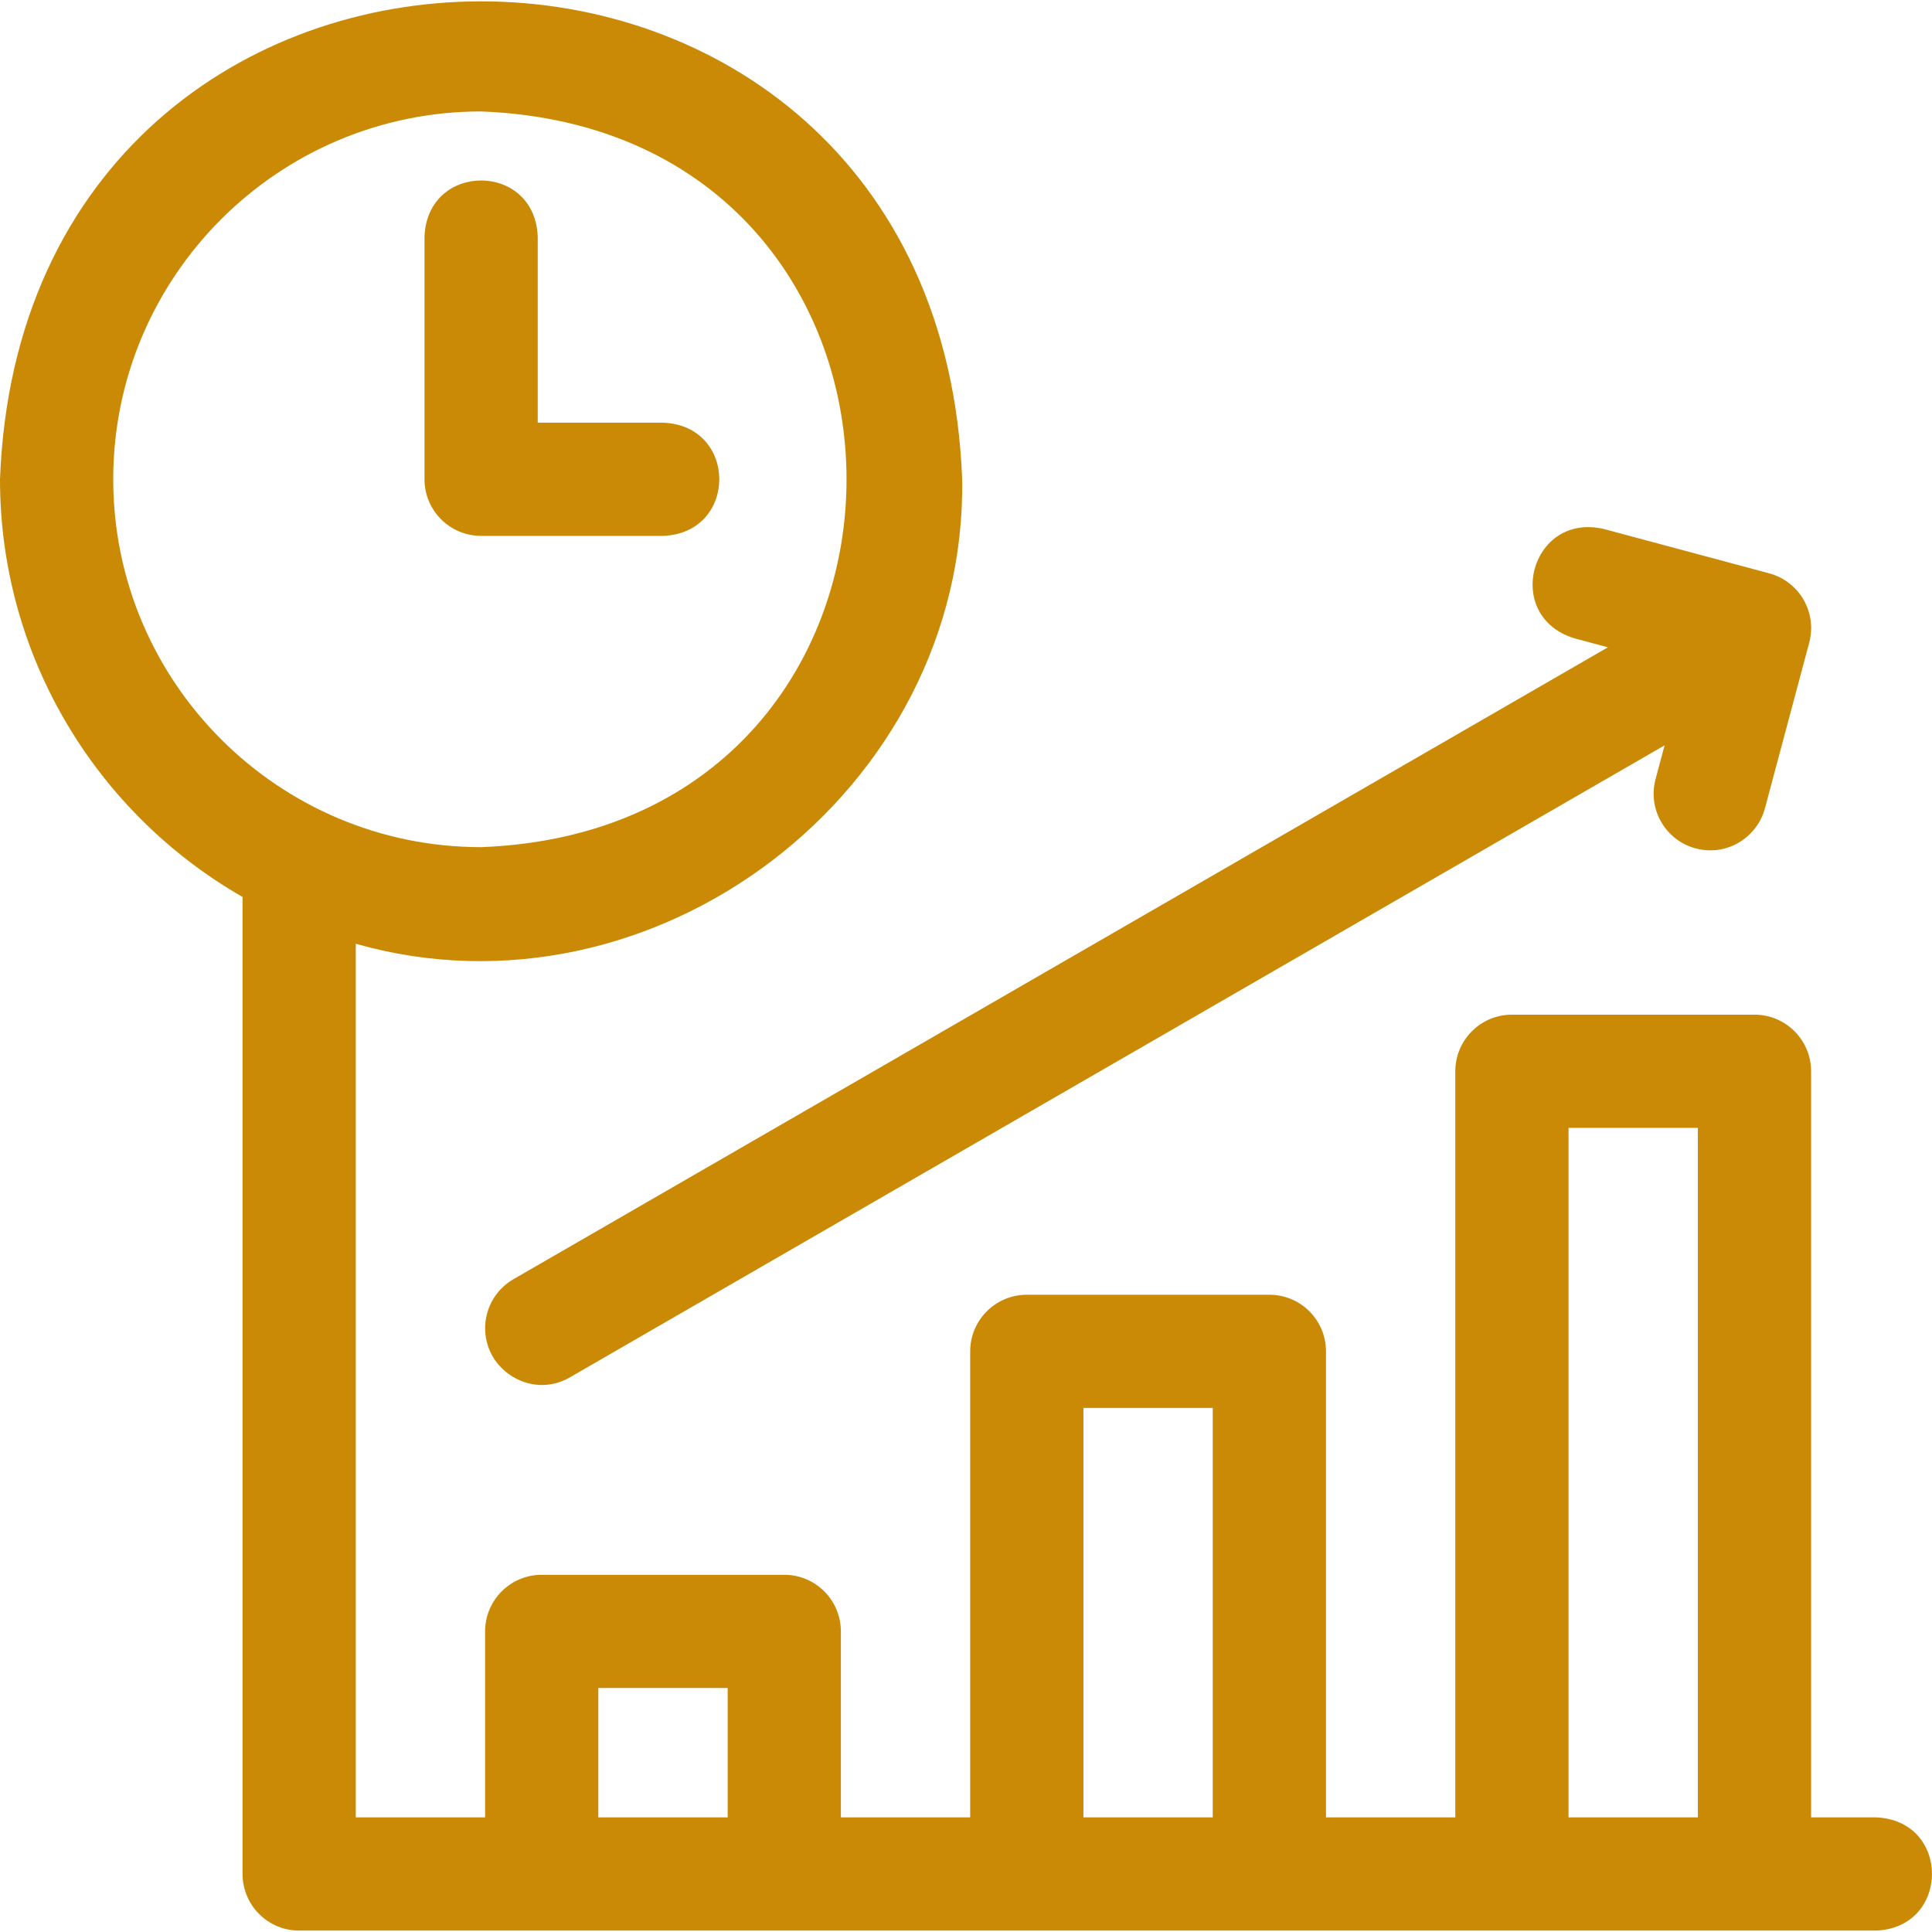
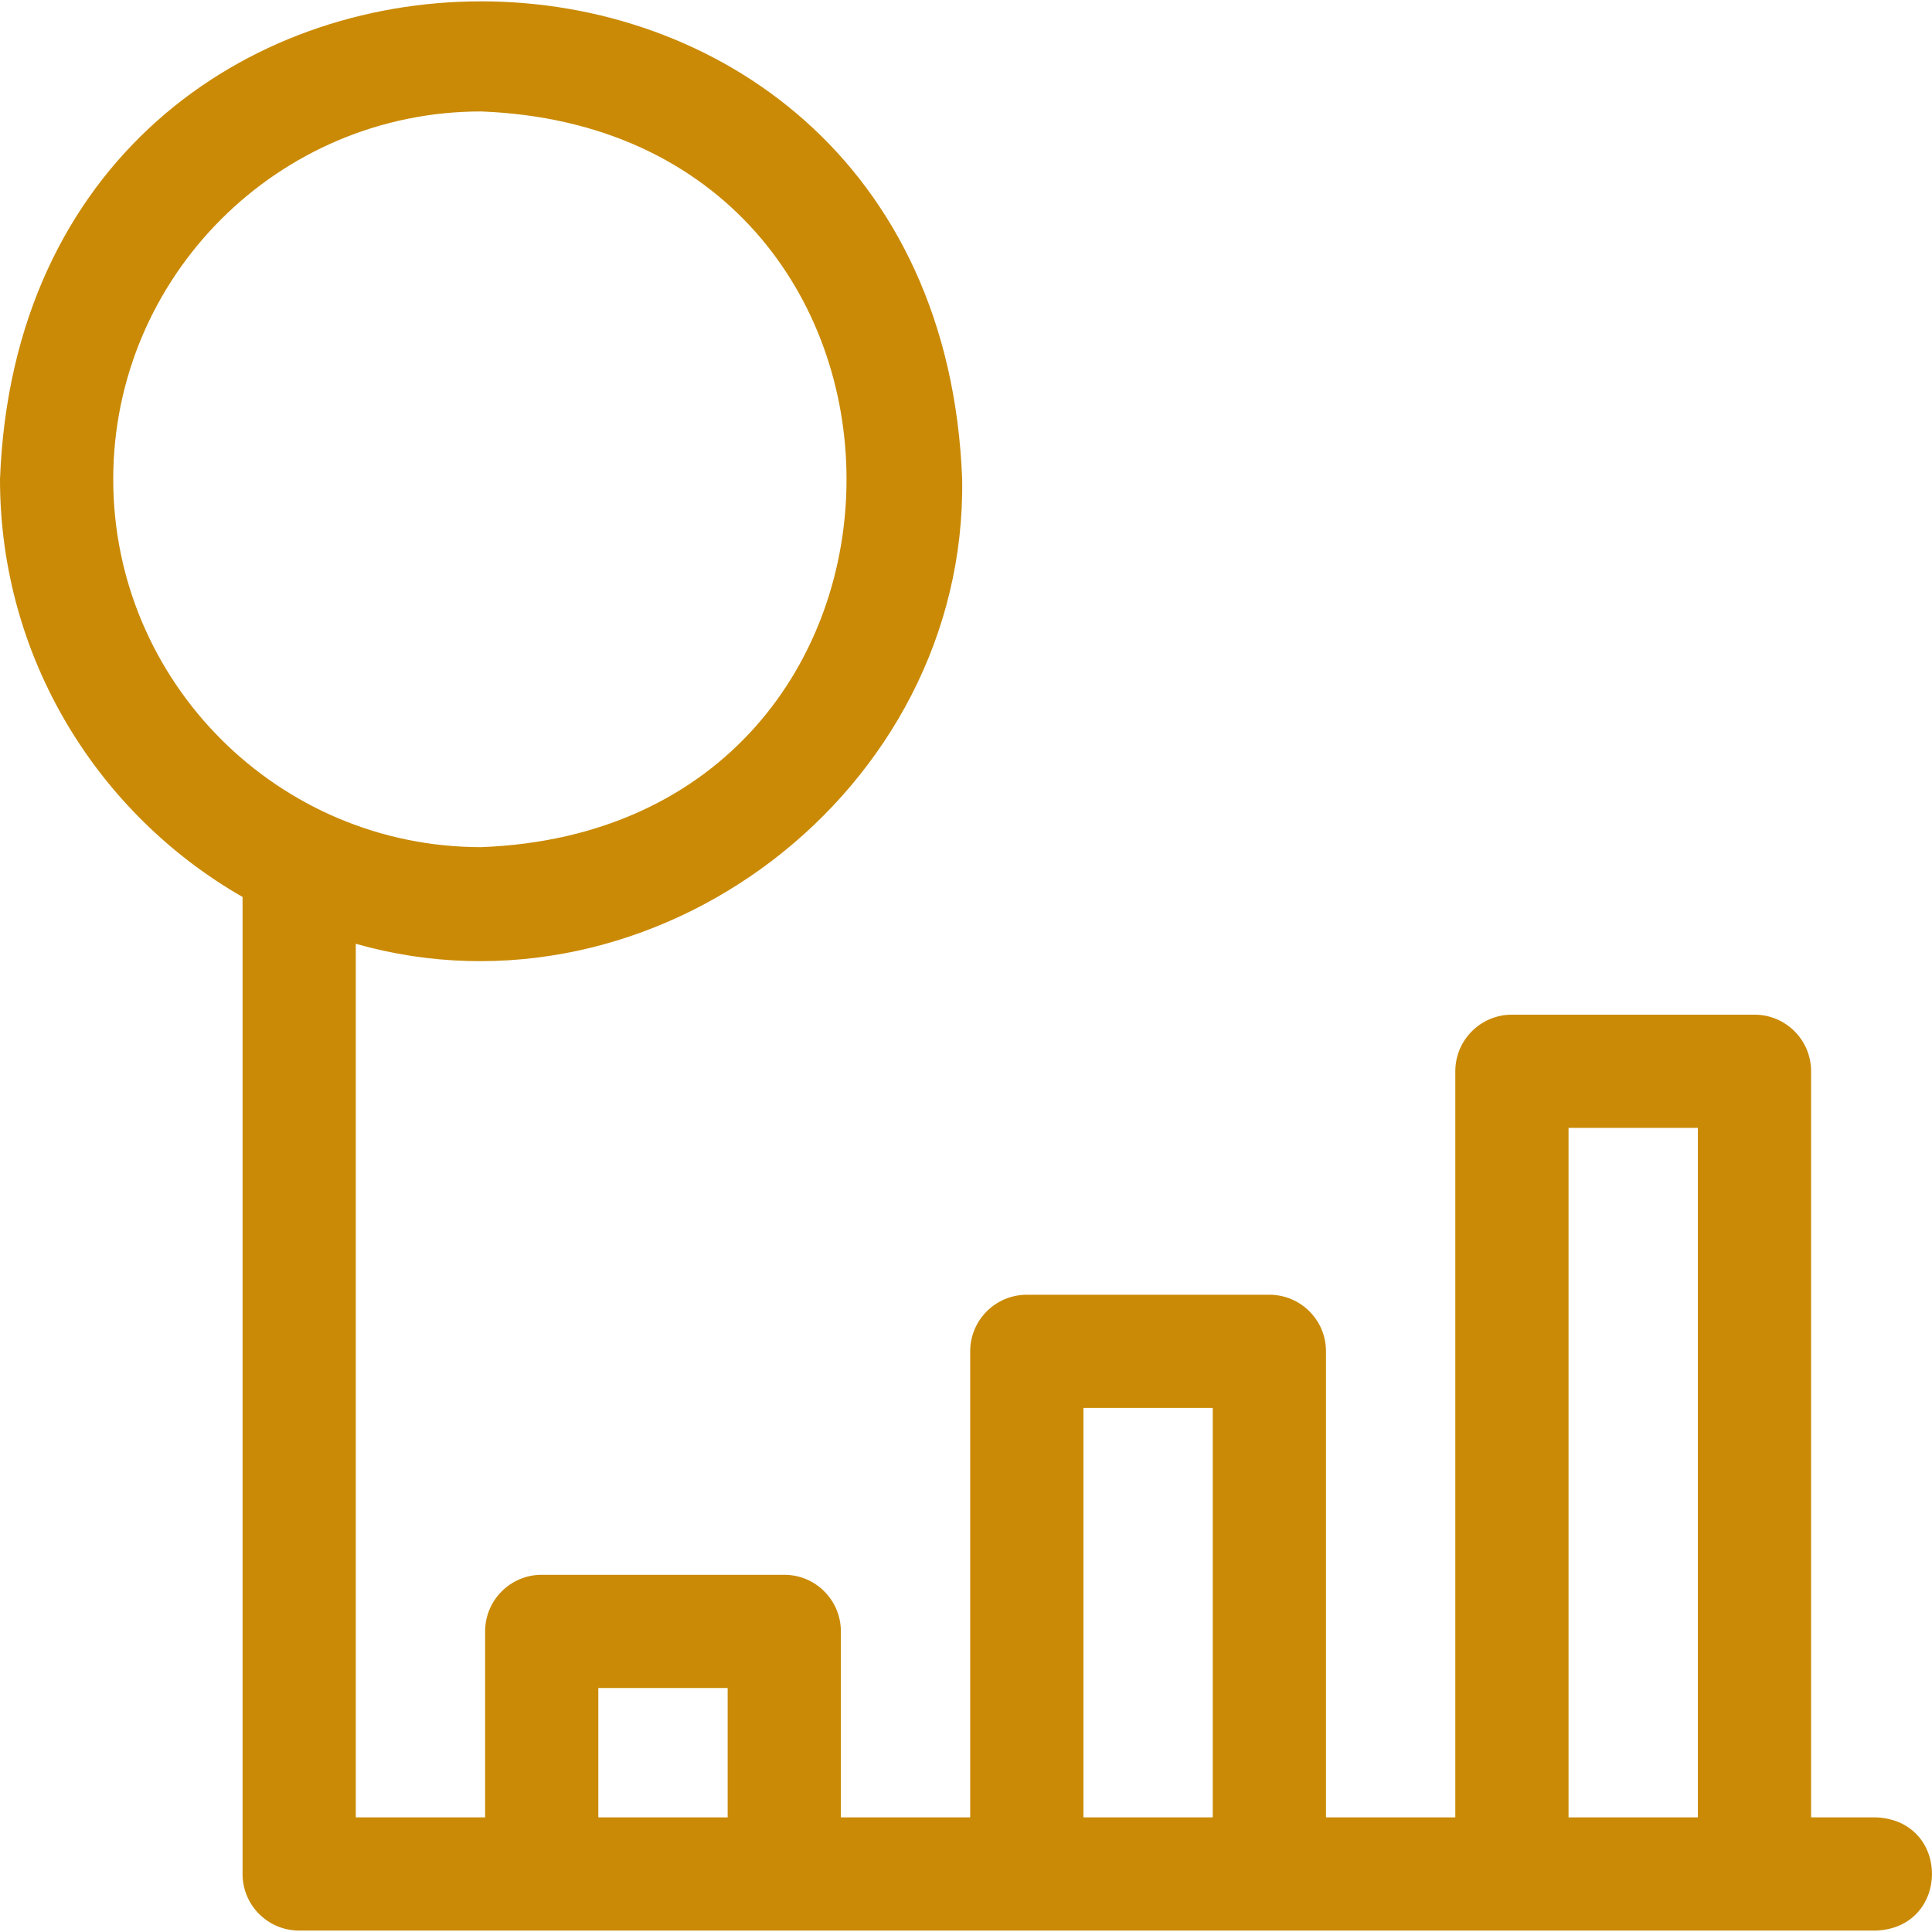
<svg xmlns="http://www.w3.org/2000/svg" width="64" height="64" viewBox="0 0 64 64" fill="none">
  <g clip-path="url(#clip0_922_2232)">
    <path d="M62.137 60.202H59.995V35.487C59.995 34.452 59.155 33.612 58.119 33.612H50.085C49.049 33.612 48.209 34.452 48.209 35.487V60.202H43.925V44.765C43.925 43.729 43.085 42.89 42.05 42.89H34.015C32.979 42.89 32.139 43.729 32.139 44.765V60.202H27.855V54.043C27.855 53.007 27.016 52.167 25.98 52.167H17.945C16.909 52.167 16.07 53.007 16.07 54.043V60.202H11.786V31.264C21.678 34.078 32.028 26.194 31.873 15.877C31.072 -5.234 0.799 -5.231 0 15.877C0 21.791 3.238 26.963 8.035 29.713V62.078C8.035 63.114 8.875 63.953 9.91 63.953H62.137C64.606 63.868 64.635 60.3 62.137 60.202ZM3.751 15.877C3.751 9.158 9.217 3.692 15.936 3.692C32.08 4.304 32.076 27.453 15.936 28.063C9.217 28.063 3.751 22.596 3.751 15.877ZM24.105 60.202H19.82V55.918H24.105V60.202ZM40.174 60.202H35.89V46.64H40.174V60.202ZM56.244 60.202H51.96V37.363H56.244V60.202H56.244Z" fill="#CA8A05" />
-     <path d="M21.964 17.752C24.449 17.66 24.448 14.093 21.964 14.002H17.813V7.842C17.722 5.359 14.155 5.356 14.062 7.842V15.877C14.062 16.912 14.902 17.752 15.938 17.752L21.964 17.752ZM52.151 21.144L53.264 21.443L17.009 42.375C16.112 42.893 15.805 44.04 16.322 44.937C16.763 45.7 17.86 46.215 18.884 45.623L55.142 24.69L54.843 25.808C54.575 26.809 55.17 27.837 56.171 28.104C57.22 28.384 58.212 27.727 58.466 26.776L59.933 21.288C60.2 20.288 59.607 19.261 58.607 18.993L53.123 17.522C50.701 16.966 49.774 20.411 52.151 21.144Z" fill="#CA8A05" />
  </g>
  <defs>
    <clipPath id="clip0_922_2232">
      <rect width="64" height="64" fill="white" />
    </clipPath>
  </defs>
</svg>